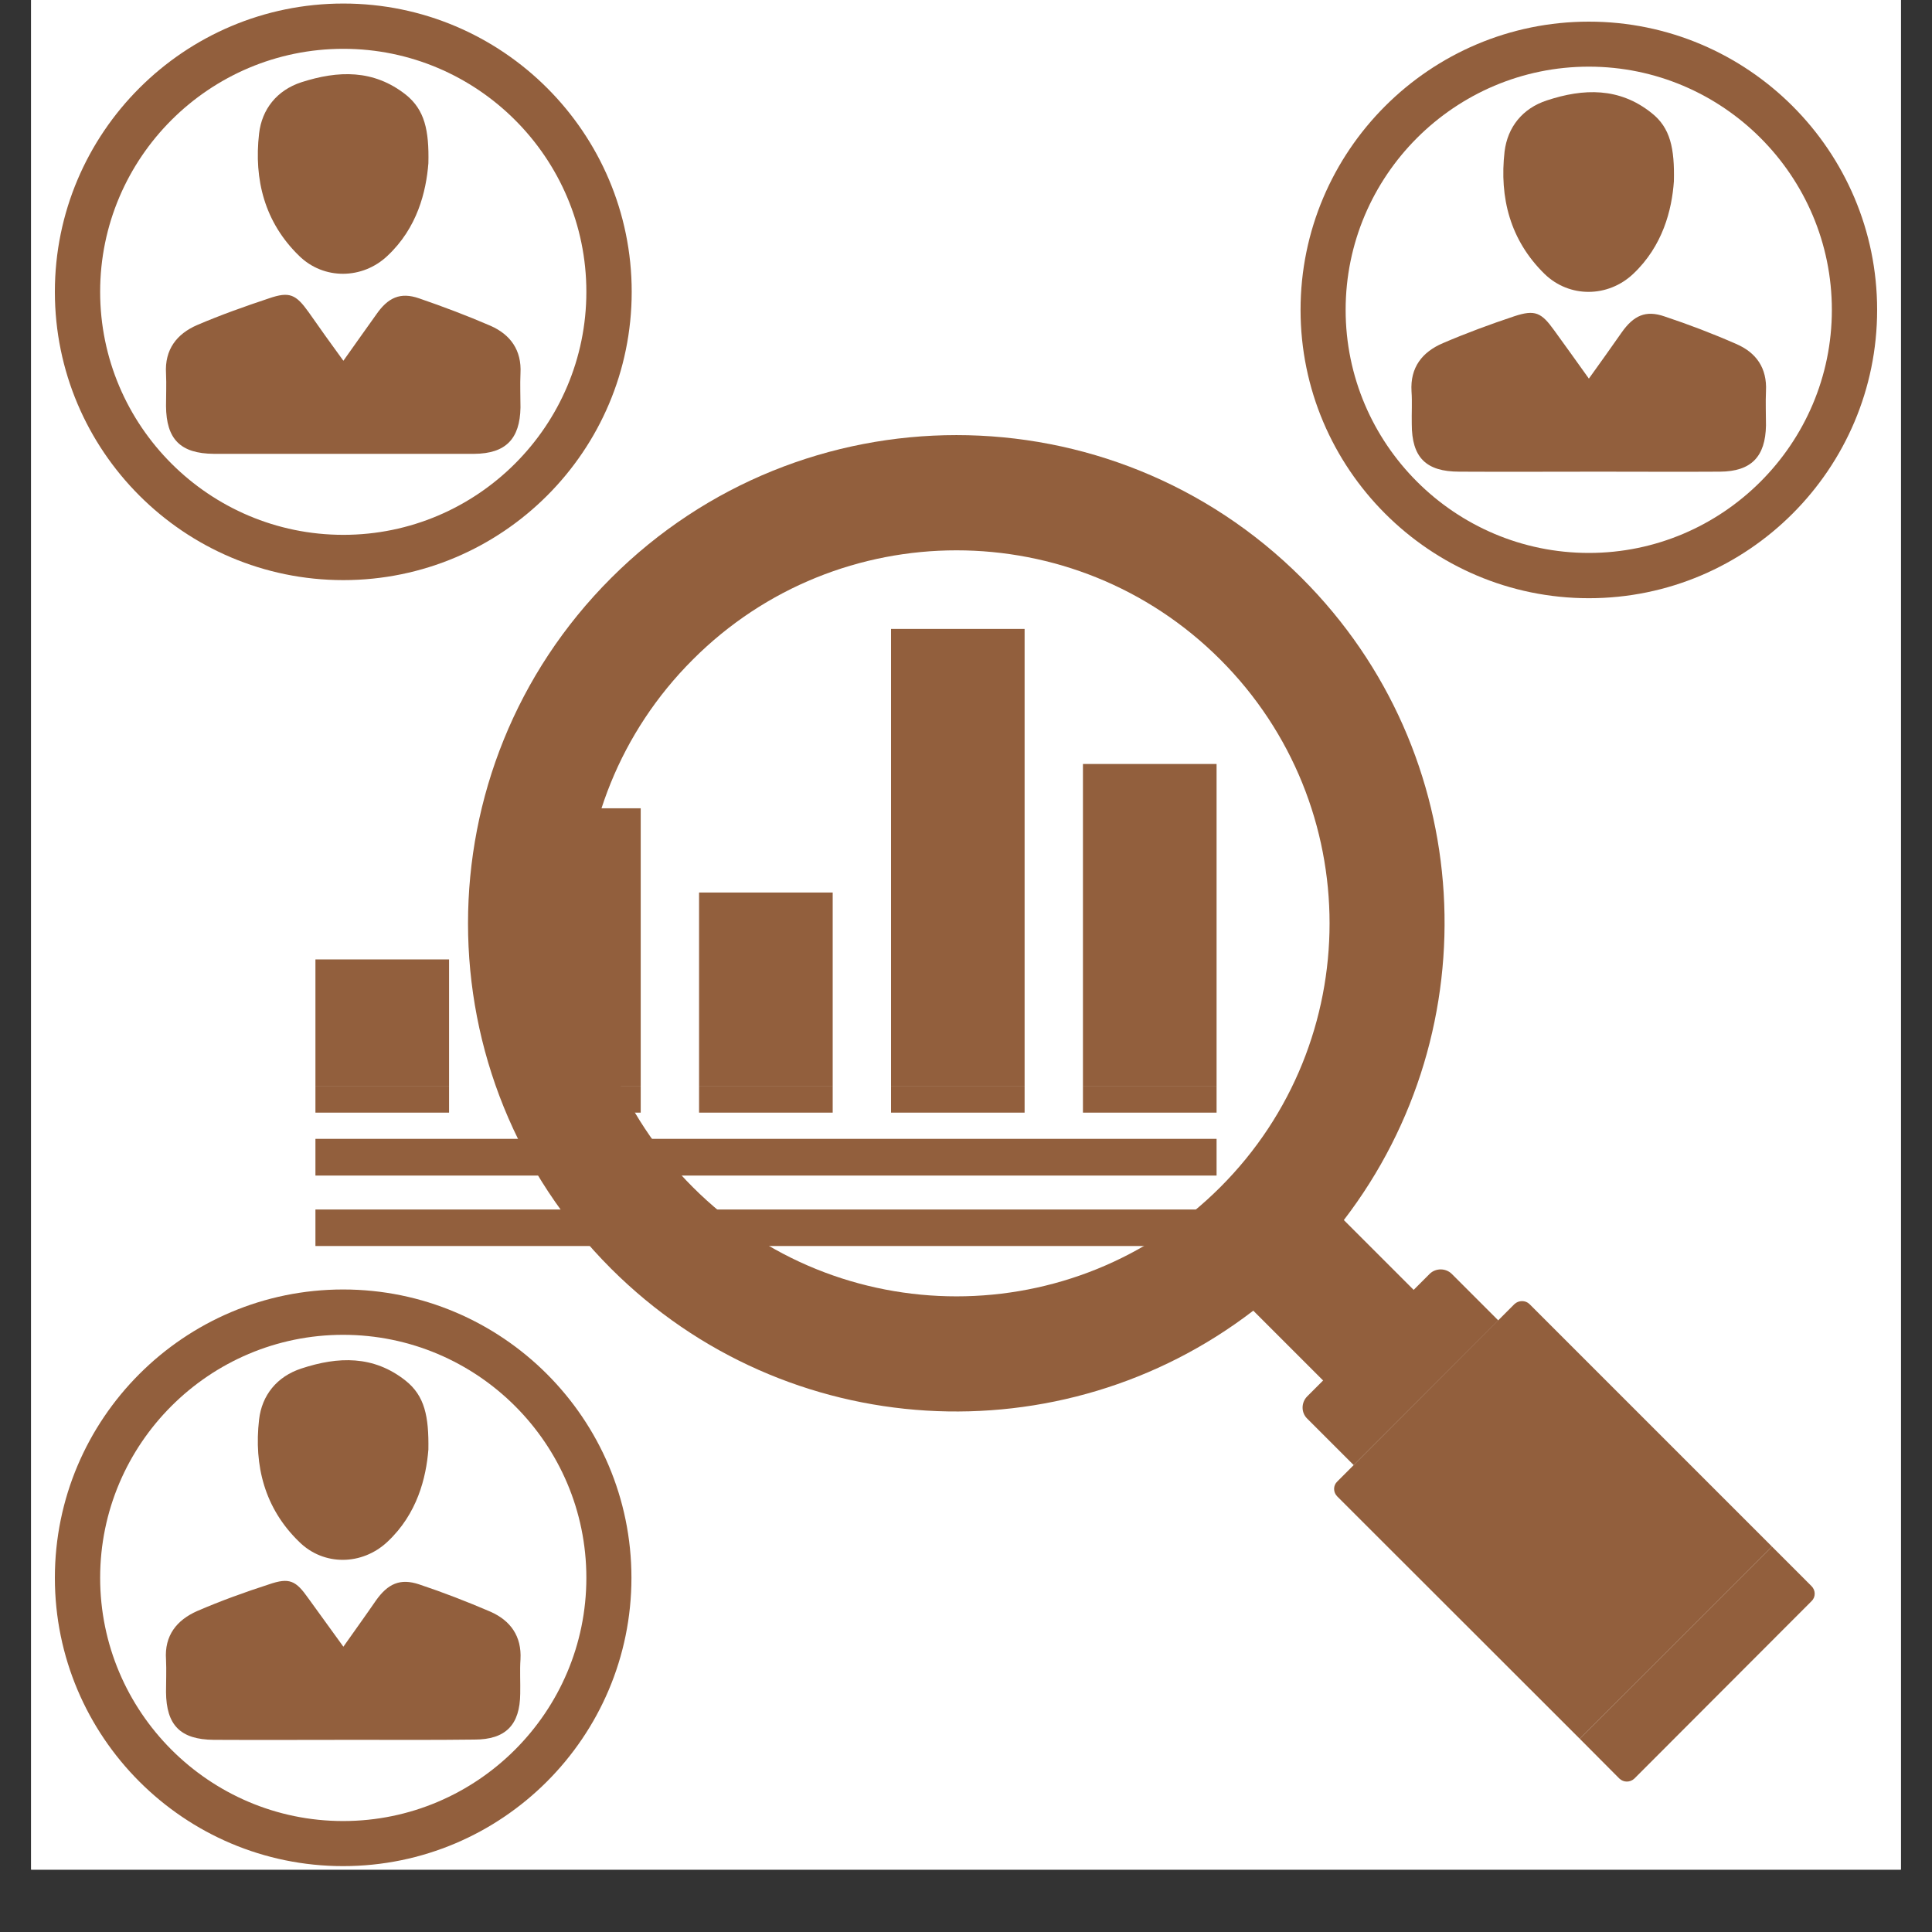
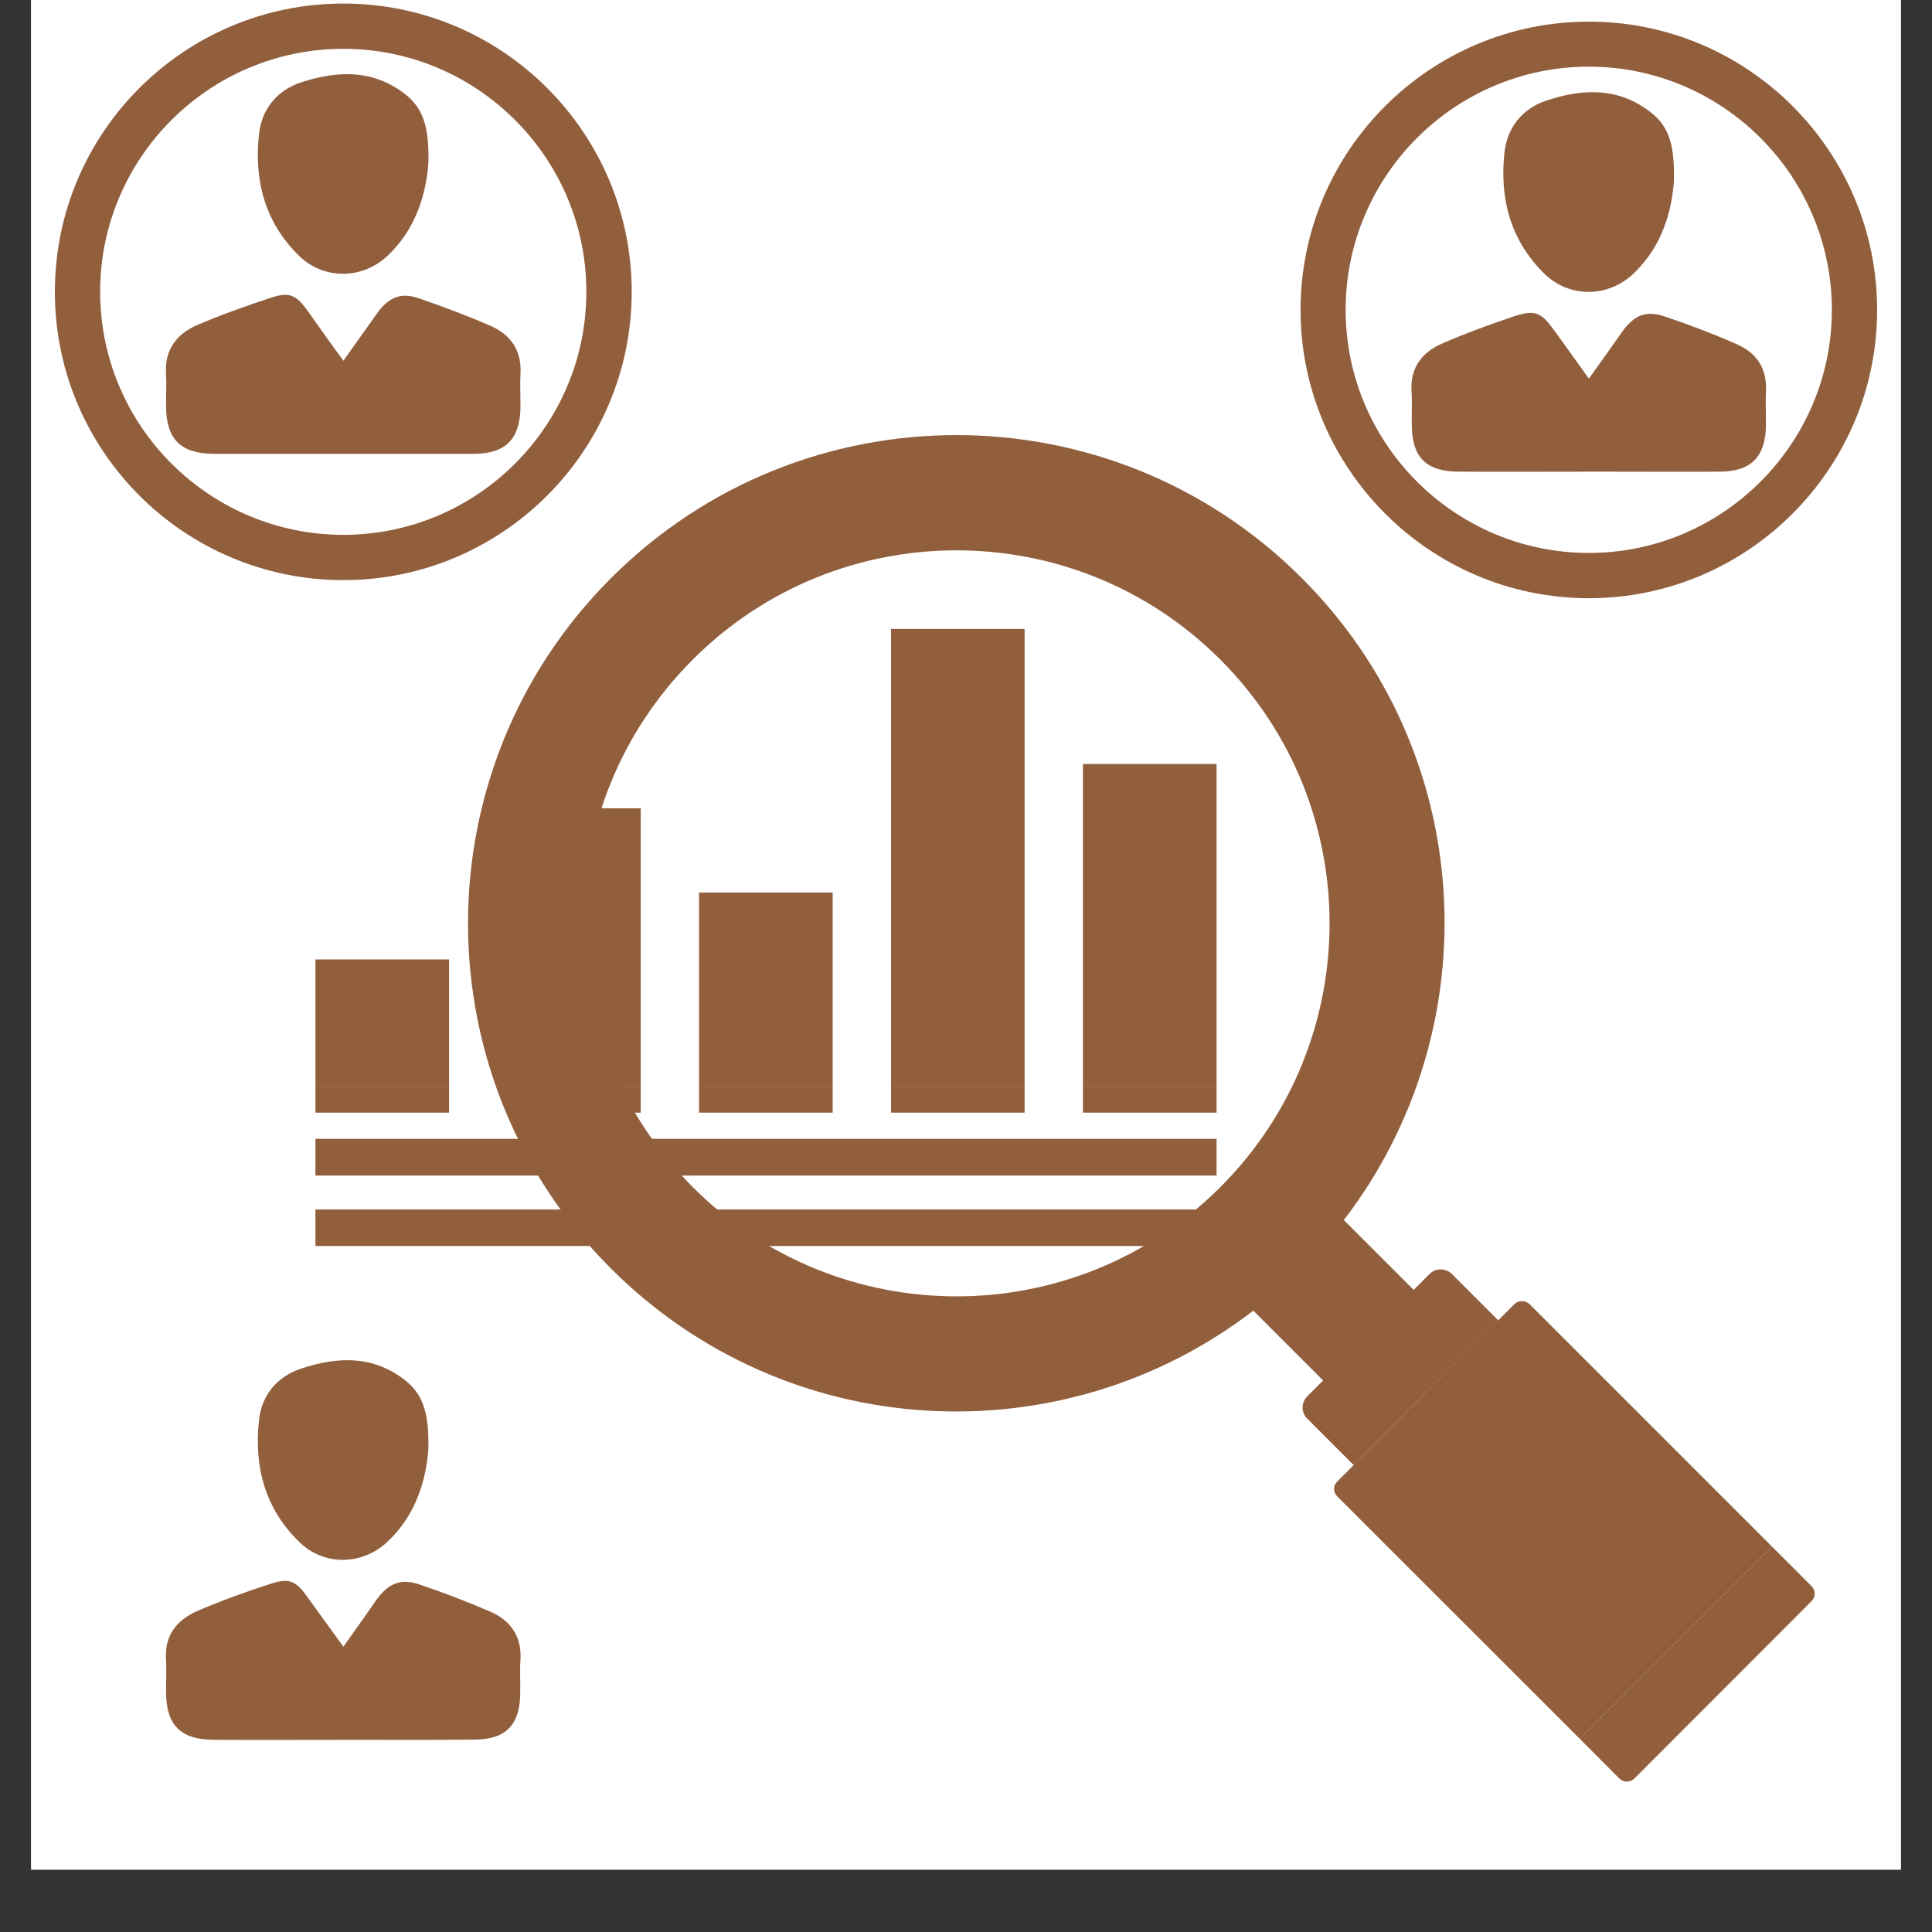
<svg xmlns="http://www.w3.org/2000/svg" width="40" zoomAndPan="magnify" viewBox="0 0 30 30" height="40" preserveAspectRatio="xMidYMid meet" version="1.0">
  <rect x="0" y="0" width="30" height="30" fill="#333333" stroke="none" />
  <defs>
    <clipPath id="e2ee894b79">
      <path d="M 0.484 0 L 29.516 0 L 29.516 29.031 L 0.484 29.031 Z M 0.484 0 " clip-rule="nonzero" />
    </clipPath>
    <clipPath id="f56df3794e">
      <path d="M 20 0 L 29.152 0 L 29.152 10 L 20 10 Z M 20 0 " clip-rule="nonzero" />
    </clipPath>
    <clipPath id="72597ad4d4">
      <path d="M 0.848 0 L 10 0 L 10 10 L 0.848 10 Z M 0.848 0 " clip-rule="nonzero" />
    </clipPath>
    <clipPath id="64e070438a">
-       <path d="M 0.848 20 L 10 20 L 10 29 L 0.848 29 Z M 0.848 20 " clip-rule="nonzero" />
-     </clipPath>
+       </clipPath>
  </defs>
  <g clip-path="url(#e2ee894b79)">
    <path fill="#ffffff" d="M 0.484 0 L 29.516 0 L 29.516 29.031 L 0.484 29.031 Z M 0.484 0 " fill-opacity="1" fill-rule="nonzero" />
    <path fill="#ffffff" d="M 0.484 0 L 29.516 0 L 29.516 29.031 L 0.484 29.031 Z M 0.484 0 " fill-opacity="1" fill-rule="nonzero" />
  </g>
  <path fill="#925f3d" d="M 10.758 18.434 C 8.492 16.172 8.492 12.504 10.758 10.242 C 13.016 7.98 16.688 7.98 18.949 10.242 C 21.211 12.504 21.211 16.172 18.949 18.434 C 16.688 20.695 13.016 20.695 10.758 18.434 Z M 19.461 20.352 L 20.668 21.559 L 22.074 20.152 L 20.867 18.945 C 23.148 15.973 22.938 11.699 20.215 8.977 C 17.254 6.016 12.449 6.016 9.488 8.977 C 6.527 11.938 6.527 16.738 9.488 19.699 C 12.215 22.422 16.488 22.637 19.461 20.352 " fill-opacity="1" fill-rule="nonzero" />
  <path fill="#925f3d" d="M 20.297 21.684 L 22.199 19.781 C 22.293 19.688 22.449 19.688 22.543 19.781 L 23.266 20.504 L 21.02 22.75 L 20.297 22.027 C 20.203 21.934 20.203 21.781 20.297 21.684 " fill-opacity="1" fill-rule="nonzero" />
  <path fill="#925f3d" d="M 20.766 23.238 C 20.699 23.172 20.699 23.066 20.766 23.004 L 23.516 20.25 C 23.582 20.188 23.688 20.188 23.75 20.25 L 27.516 24.016 L 24.531 27 L 20.766 23.238 " fill-opacity="1" fill-rule="nonzero" />
  <path fill="#925f3d" d="M 27.516 24.016 L 28.129 24.629 C 28.195 24.695 28.195 24.801 28.129 24.863 L 25.379 27.617 C 25.312 27.68 25.211 27.68 25.145 27.617 L 24.531 27 L 27.516 24.016 " fill-opacity="1" fill-rule="nonzero" />
  <path fill="#925f3d" d="M 4.898 14.898 L 6.973 14.898 L 6.973 16.871 L 4.898 16.871 L 4.898 14.898 " fill-opacity="1" fill-rule="nonzero" />
  <path fill="#925f3d" d="M 4.898 16.871 L 6.973 16.871 L 6.973 17.277 L 4.898 17.277 L 4.898 16.871 " fill-opacity="1" fill-rule="nonzero" />
  <path fill="#925f3d" d="M 7.879 16.871 L 9.949 16.871 L 9.949 17.277 L 7.879 17.277 L 7.879 16.871 " fill-opacity="1" fill-rule="nonzero" />
  <path fill="#925f3d" d="M 7.879 12.551 L 9.949 12.551 L 9.949 16.871 L 7.879 16.871 L 7.879 12.551 " fill-opacity="1" fill-rule="nonzero" />
  <path fill="#925f3d" d="M 10.855 16.871 L 12.93 16.871 L 12.93 17.277 L 10.855 17.277 L 10.855 16.871 " fill-opacity="1" fill-rule="nonzero" />
  <path fill="#925f3d" d="M 10.855 13.859 L 12.93 13.859 L 12.93 16.871 L 10.855 16.871 L 10.855 13.859 " fill-opacity="1" fill-rule="nonzero" />
  <path fill="#925f3d" d="M 13.836 9.766 L 15.91 9.766 L 15.91 16.871 L 13.836 16.871 L 13.836 9.766 " fill-opacity="1" fill-rule="nonzero" />
  <path fill="#925f3d" d="M 13.836 16.871 L 15.91 16.871 L 15.91 17.277 L 13.836 17.277 L 13.836 16.871 " fill-opacity="1" fill-rule="nonzero" />
  <path fill="#925f3d" d="M 16.816 11.863 L 18.891 11.863 L 18.891 16.871 L 16.816 16.871 L 16.816 11.863 " fill-opacity="1" fill-rule="nonzero" />
  <path fill="#925f3d" d="M 16.816 16.871 L 18.891 16.871 L 18.891 17.277 L 16.816 17.277 L 16.816 16.871 " fill-opacity="1" fill-rule="nonzero" />
  <path fill="#925f3d" d="M 4.898 17.684 L 18.891 17.684 L 18.891 18.254 L 4.898 18.254 L 4.898 17.684 " fill-opacity="1" fill-rule="nonzero" />
  <path fill="#925f3d" d="M 4.898 18.781 L 18.891 18.781 L 18.891 19.348 L 4.898 19.348 L 4.898 18.781 " fill-opacity="1" fill-rule="nonzero" />
  <path fill="#925f3d" d="M 24.672 5.879 C 24.859 5.617 25.02 5.395 25.18 5.164 C 25.367 4.898 25.555 4.812 25.848 4.914 C 26.223 5.039 26.594 5.18 26.957 5.34 C 27.27 5.473 27.441 5.715 27.422 6.074 C 27.414 6.25 27.422 6.43 27.422 6.605 C 27.414 7.094 27.191 7.32 26.711 7.324 C 26.086 7.328 25.461 7.324 24.836 7.324 C 24.109 7.324 23.387 7.328 22.66 7.324 C 22.141 7.324 21.922 7.102 21.922 6.586 C 21.918 6.418 21.93 6.246 21.918 6.078 C 21.895 5.703 22.086 5.465 22.406 5.328 C 22.77 5.172 23.141 5.035 23.516 4.91 C 23.836 4.805 23.934 4.852 24.133 5.129 C 24.305 5.367 24.477 5.605 24.672 5.879 " fill-opacity="1" fill-rule="nonzero" />
  <path fill="#925f3d" d="M 25.992 2.816 C 25.961 3.258 25.82 3.82 25.359 4.254 C 24.969 4.621 24.371 4.629 23.984 4.254 C 23.449 3.73 23.281 3.07 23.363 2.352 C 23.41 1.977 23.637 1.684 24.02 1.559 C 24.59 1.371 25.145 1.355 25.645 1.754 C 25.938 1.984 26.004 2.305 25.992 2.816 " fill-opacity="1" fill-rule="nonzero" />
  <g clip-path="url(#f56df3794e)">
    <path fill="#925f3d" d="M 24.672 1.035 C 22.59 1.035 20.895 2.73 20.895 4.812 C 20.895 6.891 22.59 8.586 24.672 8.586 C 26.75 8.586 28.445 6.891 28.445 4.812 C 28.445 2.73 26.75 1.035 24.672 1.035 Z M 24.672 9.289 C 22.203 9.289 20.195 7.277 20.195 4.812 C 20.195 2.344 22.203 0.336 24.672 0.336 C 27.141 0.336 29.148 2.344 29.148 4.812 C 29.148 7.277 27.141 9.289 24.672 9.289 " fill-opacity="1" fill-rule="nonzero" />
  </g>
  <path fill="#925f3d" d="M 5.332 5.602 C 5.516 5.34 5.68 5.113 5.84 4.887 C 6.023 4.621 6.215 4.531 6.508 4.633 C 6.883 4.762 7.254 4.902 7.617 5.059 C 7.926 5.195 8.102 5.438 8.082 5.797 C 8.074 5.973 8.082 6.148 8.082 6.328 C 8.074 6.816 7.852 7.043 7.367 7.047 C 6.746 7.047 6.121 7.047 5.496 7.047 C 4.77 7.047 4.047 7.047 3.32 7.047 C 2.801 7.043 2.582 6.82 2.578 6.305 C 2.578 6.137 2.586 5.969 2.578 5.801 C 2.555 5.426 2.746 5.184 3.062 5.047 C 3.426 4.891 3.801 4.758 4.176 4.633 C 4.496 4.523 4.594 4.57 4.793 4.848 C 4.961 5.09 5.133 5.328 5.332 5.602 " fill-opacity="1" fill-rule="nonzero" />
  <path fill="#925f3d" d="M 6.652 2.535 C 6.617 2.977 6.48 3.539 6.016 3.973 C 5.629 4.34 5.027 4.348 4.645 3.973 C 4.109 3.453 3.941 2.789 4.023 2.074 C 4.066 1.699 4.297 1.402 4.68 1.277 C 5.25 1.094 5.801 1.074 6.305 1.473 C 6.594 1.707 6.664 2.023 6.652 2.535 " fill-opacity="1" fill-rule="nonzero" />
  <g clip-path="url(#72597ad4d4)">
    <path fill="#925f3d" d="M 5.332 0.758 C 3.25 0.758 1.555 2.449 1.555 4.531 C 1.555 6.613 3.25 8.305 5.332 8.305 C 7.41 8.305 9.105 6.613 9.105 4.531 C 9.105 2.449 7.41 0.758 5.332 0.758 Z M 5.332 9.008 C 2.859 9.008 0.852 7 0.852 4.531 C 0.852 2.062 2.859 0.055 5.332 0.055 C 7.801 0.055 9.809 2.062 9.809 4.531 C 9.809 7 7.801 9.008 5.332 9.008 " fill-opacity="1" fill-rule="nonzero" />
  </g>
  <path fill="#925f3d" d="M 5.332 25.57 C 5.516 25.309 5.68 25.082 5.836 24.855 C 6.023 24.59 6.215 24.504 6.508 24.602 C 6.883 24.727 7.254 24.871 7.617 25.027 C 7.926 25.164 8.102 25.406 8.082 25.766 C 8.07 25.941 8.082 26.121 8.078 26.297 C 8.074 26.785 7.852 27.012 7.367 27.012 C 6.742 27.02 6.121 27.016 5.496 27.016 C 4.77 27.016 4.043 27.02 3.32 27.016 C 2.801 27.012 2.582 26.789 2.578 26.273 C 2.578 26.105 2.586 25.938 2.578 25.77 C 2.551 25.395 2.746 25.156 3.062 25.016 C 3.426 24.859 3.801 24.723 4.176 24.602 C 4.496 24.492 4.594 24.543 4.789 24.82 C 4.961 25.059 5.133 25.297 5.332 25.57 " fill-opacity="1" fill-rule="nonzero" />
  <path fill="#925f3d" d="M 6.652 22.508 C 6.617 22.945 6.48 23.508 6.016 23.941 C 5.625 24.309 5.027 24.32 4.645 23.941 C 4.109 23.422 3.941 22.758 4.023 22.043 C 4.066 21.668 4.297 21.375 4.68 21.25 C 5.25 21.062 5.801 21.043 6.301 21.441 C 6.594 21.676 6.66 21.992 6.652 22.508 " fill-opacity="1" fill-rule="nonzero" />
  <g clip-path="url(#64e070438a)">
    <path fill="#925f3d" d="M 5.328 20.727 C 3.25 20.727 1.555 22.418 1.555 24.5 C 1.555 26.582 3.25 28.277 5.328 28.277 C 7.41 28.277 9.105 26.582 9.105 24.5 C 9.105 22.418 7.41 20.727 5.328 20.727 Z M 5.328 28.977 C 2.859 28.977 0.852 26.969 0.852 24.5 C 0.852 22.031 2.859 20.023 5.328 20.023 C 7.797 20.023 9.805 22.031 9.805 24.5 C 9.805 26.969 7.797 28.977 5.328 28.977 " fill-opacity="1" fill-rule="nonzero" />
  </g>
</svg>